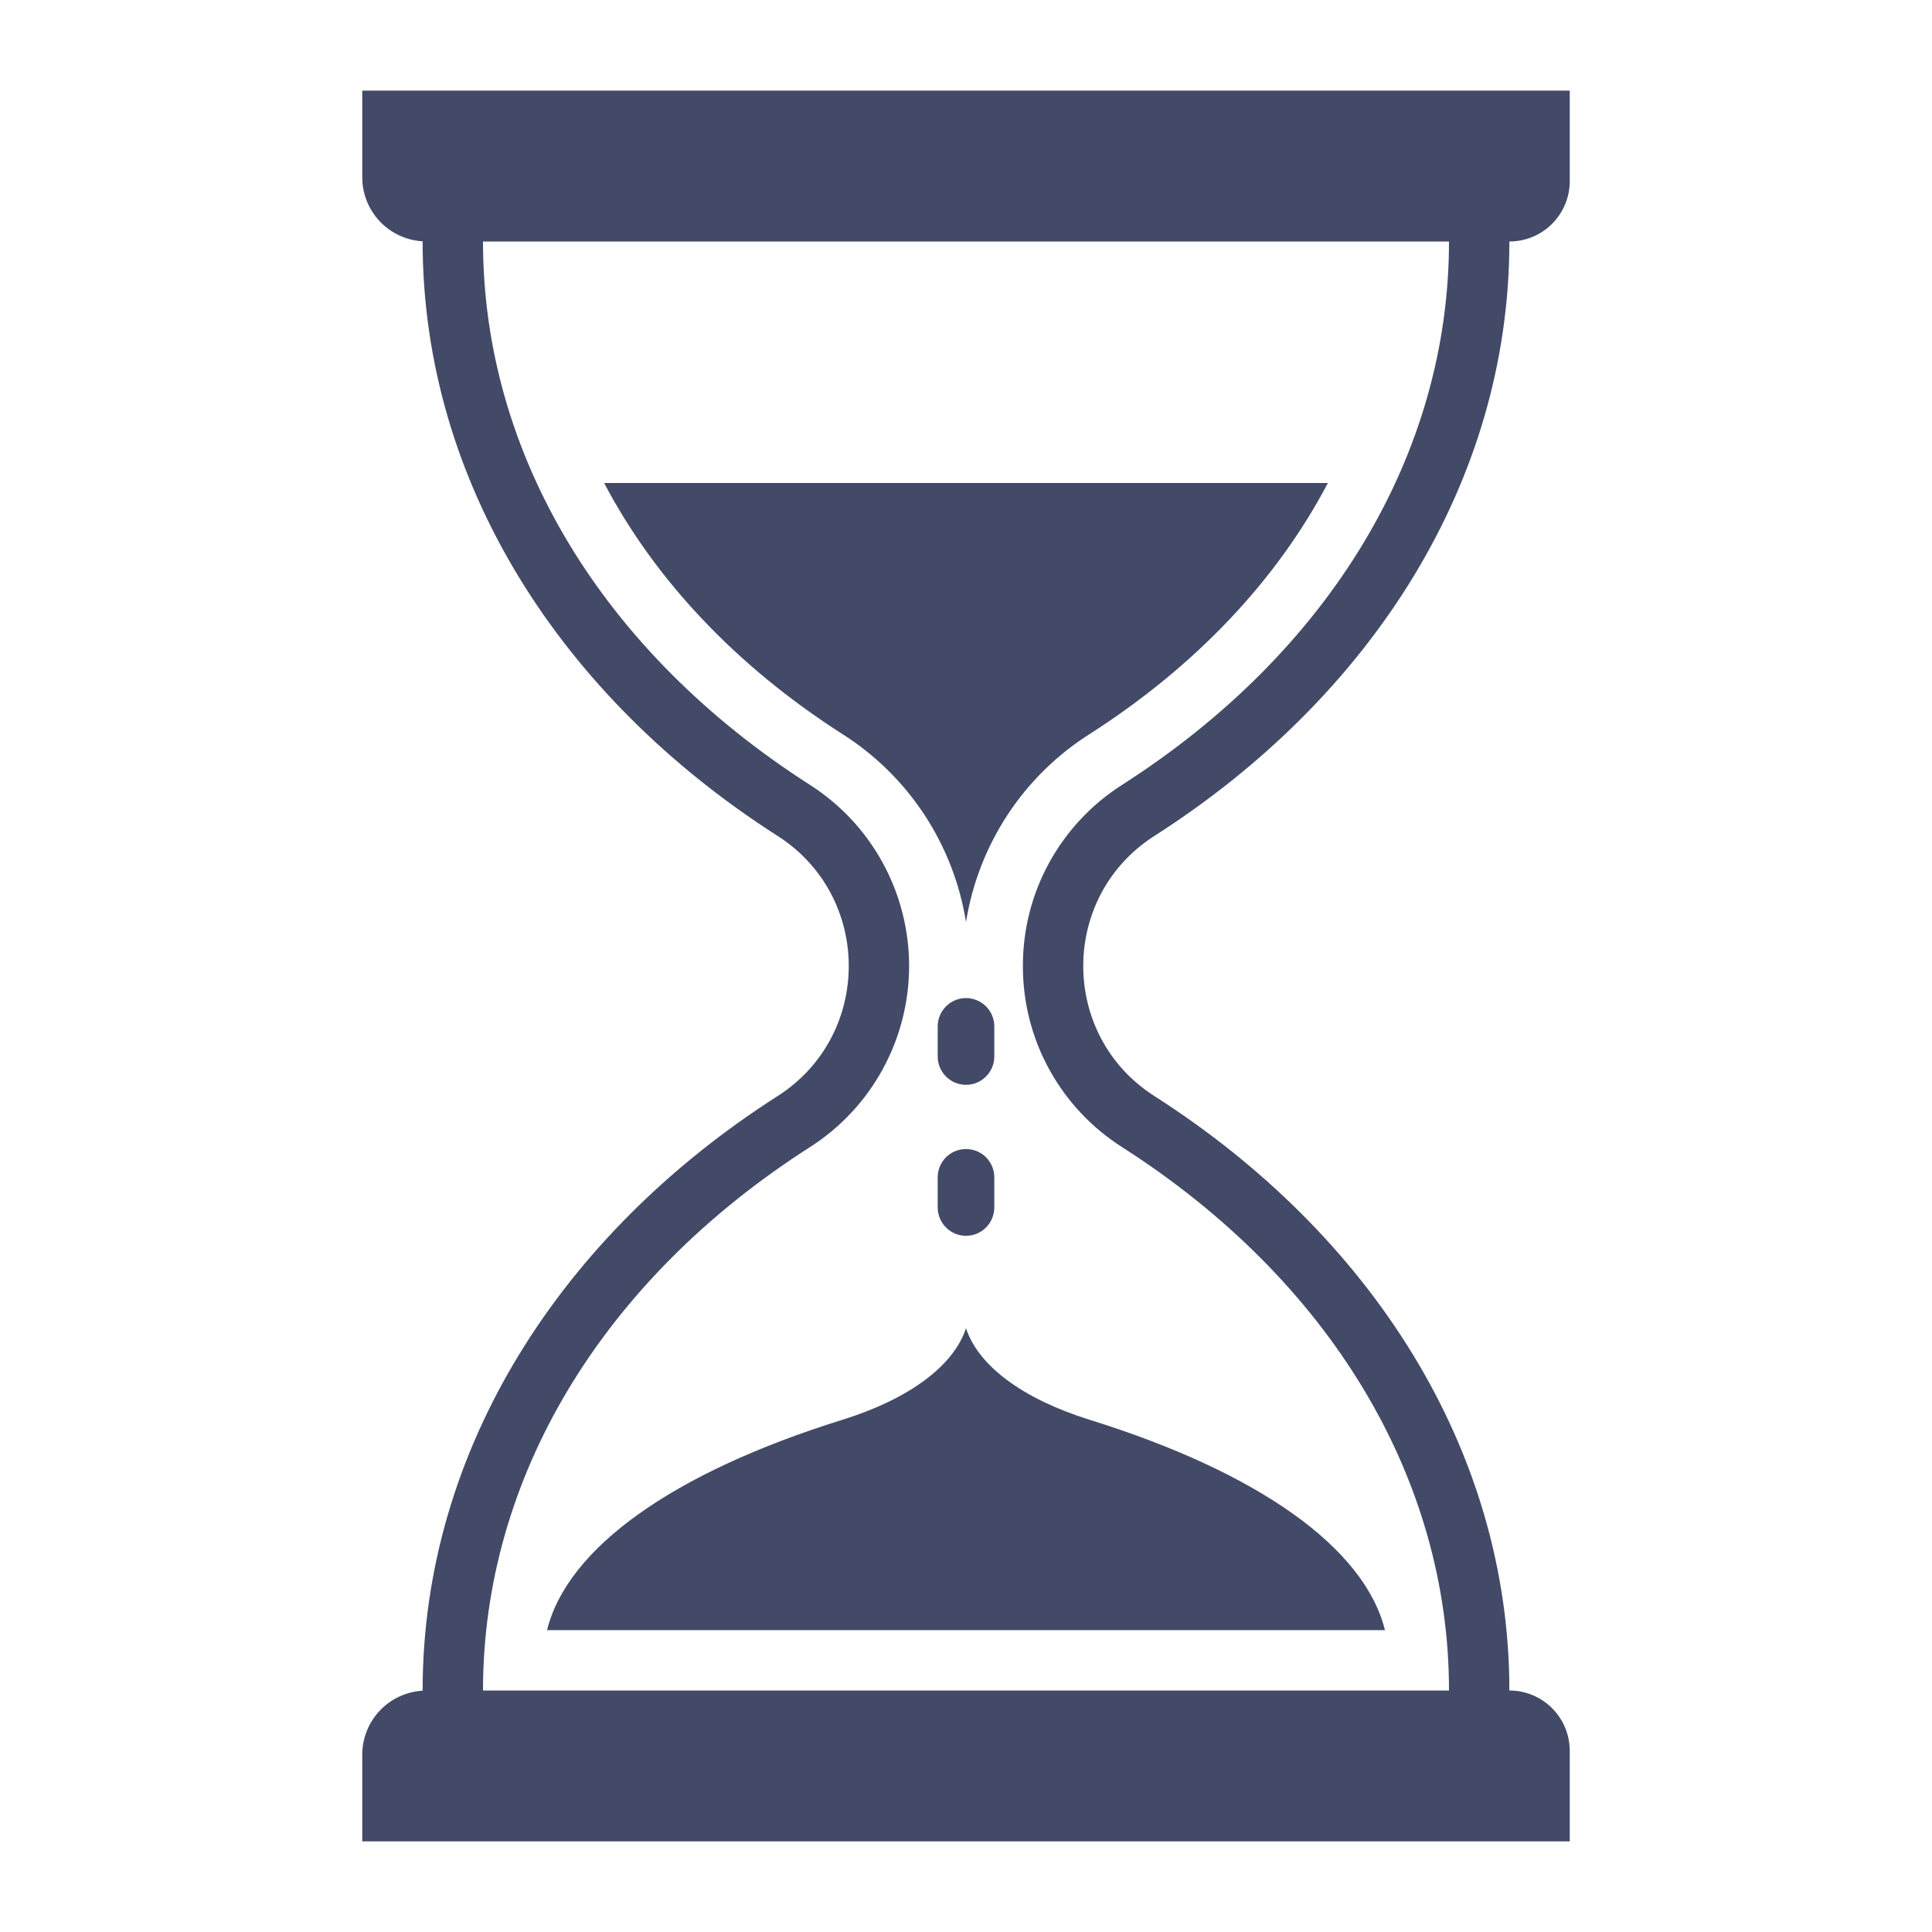
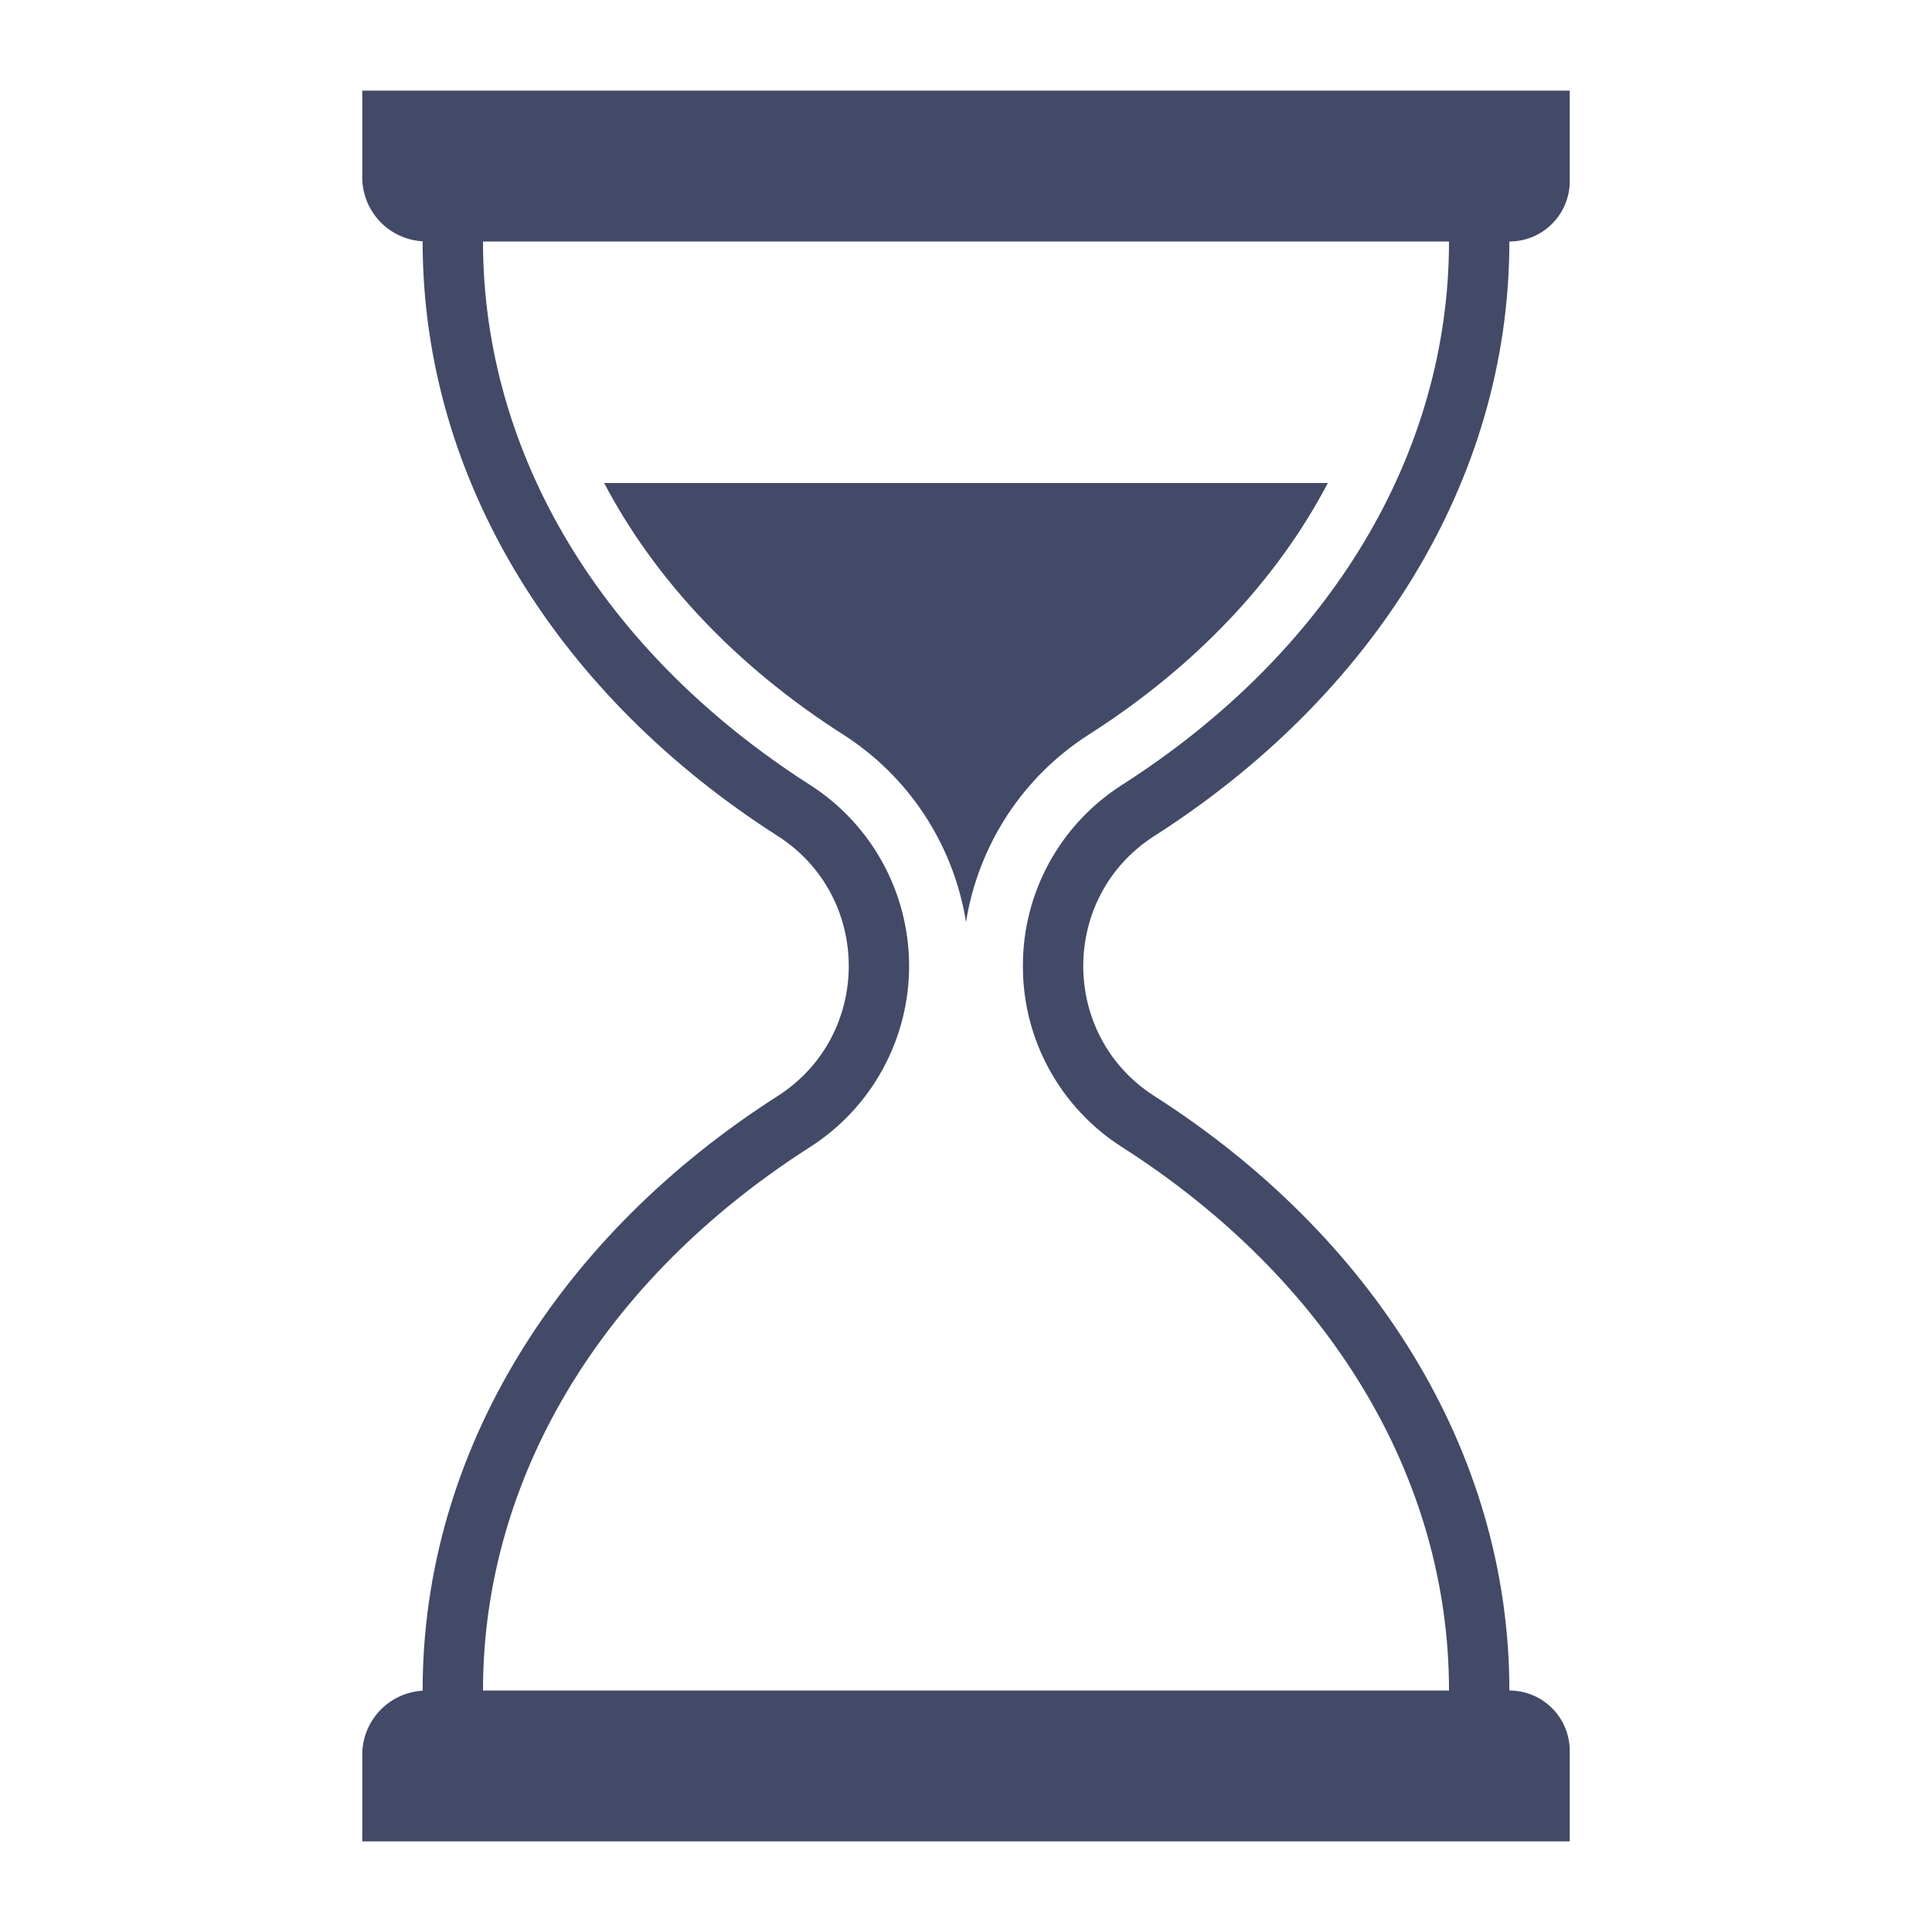
<svg xmlns="http://www.w3.org/2000/svg" width="20" height="20" viewBox="0 0 20 20" fill="none">
-   <path d="M10 13.75C9.873 14.137 9.415 14.481 8.722 14.697C6.962 15.245 5.873 16.026 5.663 16.875H14.337C14.126 16.026 13.038 15.245 11.278 14.697C10.585 14.481 10.127 14.137 10 13.75Z" fill="#424A67" />
  <path d="M6.254 5C6.779 5.999 7.618 6.894 8.722 7.6C9.061 7.815 9.35 8.1 9.57 8.435C9.79 8.771 9.937 9.149 10 9.545C10.063 9.149 10.21 8.771 10.43 8.435C10.65 8.1 10.939 7.815 11.278 7.6C12.382 6.894 13.222 5.999 13.746 5H6.254Z" fill="#424A67" />
  <path d="M11.951 8.653C14.188 7.223 15.625 4.998 15.625 2.5C15.791 2.5 15.95 2.434 16.067 2.317C16.184 2.2 16.25 2.041 16.25 1.875V0.938H3.75V1.836C3.75 2.005 3.815 2.168 3.931 2.291C4.047 2.414 4.206 2.488 4.375 2.498V2.5C4.375 4.998 5.812 7.223 8.049 8.653C9.032 9.281 9.032 10.719 8.049 11.347C5.812 12.777 4.375 15.002 4.375 17.5V17.502C4.206 17.512 4.047 17.586 3.931 17.709C3.815 17.832 3.75 17.995 3.75 18.164V19.062H16.25V18.125C16.25 17.959 16.184 17.8 16.067 17.683C15.95 17.566 15.791 17.5 15.625 17.5C15.625 15.002 14.188 12.777 11.951 11.347C10.968 10.719 10.968 9.281 11.951 8.653ZM10.589 10C10.588 10.373 10.681 10.741 10.861 11.069C11.04 11.396 11.299 11.673 11.614 11.874C13.766 13.249 15 15.3 15 17.5H5C5 15.3 6.234 13.249 8.386 11.874C8.7 11.673 8.959 11.396 9.138 11.068C9.317 10.741 9.411 10.373 9.411 10C9.411 9.627 9.317 9.259 9.138 8.932C8.959 8.604 8.7 8.327 8.386 8.126C6.234 6.75 5 4.7 5 2.5H15C15 4.7 13.766 6.75 11.614 8.126C11.299 8.327 11.04 8.604 10.861 8.931C10.681 9.259 10.588 9.627 10.589 10Z" fill="#424A67" />
-   <path d="M10 11.23C10.078 11.23 10.152 11.199 10.207 11.144C10.262 11.089 10.293 11.015 10.293 10.937V10.625C10.293 10.547 10.262 10.473 10.207 10.418C10.152 10.363 10.078 10.332 10 10.332C9.922 10.332 9.848 10.363 9.793 10.418C9.738 10.473 9.707 10.547 9.707 10.625V10.937C9.707 11.015 9.738 11.089 9.793 11.144C9.848 11.199 9.922 11.23 10 11.23Z" fill="#424A67" />
-   <path d="M9.707 12.499C9.707 12.577 9.738 12.652 9.793 12.707C9.848 12.762 9.922 12.793 10 12.793C10.078 12.793 10.152 12.762 10.207 12.707C10.262 12.652 10.293 12.577 10.293 12.499V12.188C10.293 12.11 10.262 12.035 10.207 11.98C10.152 11.925 10.078 11.895 10 11.895C9.922 11.895 9.848 11.925 9.793 11.98C9.738 12.035 9.707 12.11 9.707 12.188V12.499Z" fill="#424A67" />
</svg>